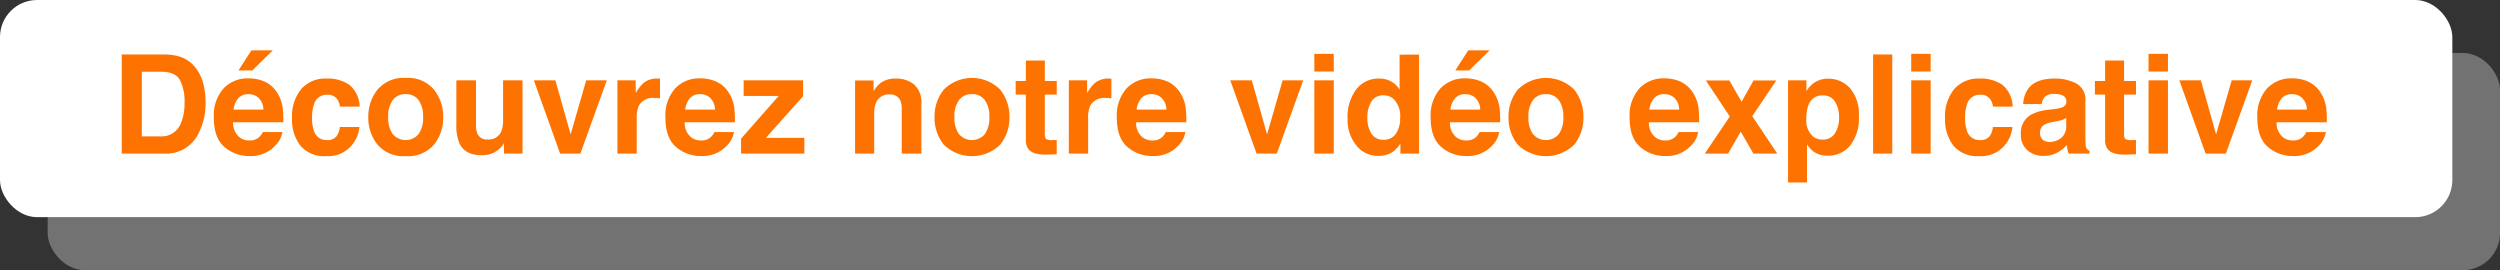
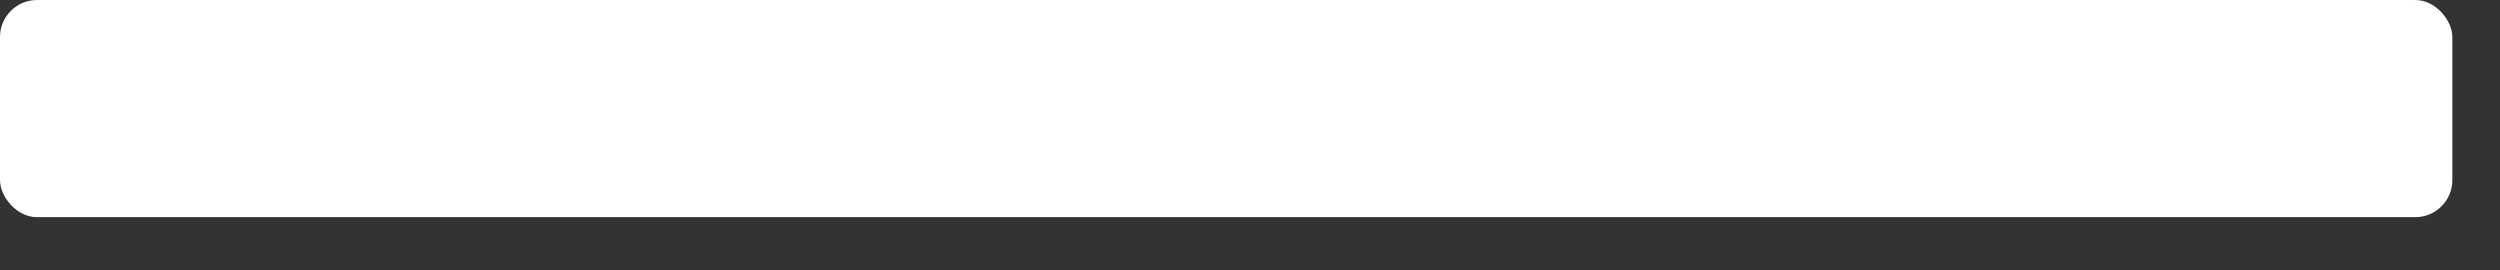
<svg xmlns="http://www.w3.org/2000/svg" width="472" height="51" viewBox="0 0 472 51">
  <rect x="0" y="0" width="472" height="51" fill="#333333" stroke="none" />
  <g id="Groupe_69" data-name="Groupe 69" transform="translate(-1280 -1424)">
-     <rect id="Rectangle_16" data-name="Rectangle 16" width="463" height="41" rx="7" transform="translate(1289 1434)" fill="#fff" opacity="0.31" style="mix-blend-mode: overlay;isolation: isolate" />
    <rect id="Rectangle_15" data-name="Rectangle 15" width="463" height="41" rx="7" transform="translate(1280 1424)" fill="#fff" />
-     <path id="Tracé_121" data-name="Tracé 121" d="M10.042,20H1.98V1.287h8.062a9.835,9.835,0,0,1,2.895.406,6.178,6.178,0,0,1,3.187,2.374,8.327,8.327,0,0,1,1.333,3.021,14.5,14.5,0,0,1,.355,3.1,12.438,12.438,0,0,1-1.5,6.322A6.759,6.759,0,0,1,10.042,20ZM12.949,6.061q-.9-1.523-3.567-1.523H5.776V16.75H9.382a3.894,3.894,0,0,0,3.859-2.729,9.627,9.627,0,0,0,.6-3.567A8.873,8.873,0,0,0,12.949,6.061Zm19.36,9.877a4.59,4.59,0,0,1-1.282,2.5,6.282,6.282,0,0,1-4.977,2.019,7.018,7.018,0,0,1-4.659-1.7q-2.019-1.7-2.019-5.535a7.693,7.693,0,0,1,1.822-5.51,6.229,6.229,0,0,1,4.729-1.917,7.252,7.252,0,0,1,3.11.647,5.449,5.449,0,0,1,2.285,2.044,6.974,6.974,0,0,1,1.054,2.856,18.448,18.448,0,0,1,.114,2.742H23.017A3.439,3.439,0,0,0,24.324,17a3.08,3.08,0,0,0,1.8.521,2.594,2.594,0,0,0,1.815-.635,3.015,3.015,0,0,0,.673-.952Zm-3.58-4.24a3.15,3.15,0,0,0-.87-2.177,2.7,2.7,0,0,0-1.936-.743,2.457,2.457,0,0,0-1.949.787,3.929,3.929,0,0,0-.87,2.133Zm-4.7-7.4L26.47.5h4.037L26.647,4.3ZM46.9,11.126H43.189a3.211,3.211,0,0,0-.521-1.4,2.182,2.182,0,0,0-1.892-.838,2.491,2.491,0,0,0-2.5,1.815,7.59,7.59,0,0,0-.355,2.564,6.979,6.979,0,0,0,.355,2.45,2.414,2.414,0,0,0,2.438,1.727,2.149,2.149,0,0,0,1.8-.686,3.412,3.412,0,0,0,.647-1.777h3.694a6.053,6.053,0,0,1-1.193,3.123,5.8,5.8,0,0,1-5.04,2.374,5.9,5.9,0,0,1-4.913-1.98,8.014,8.014,0,0,1-1.574-5.142,8.132,8.132,0,0,1,1.739-5.548,6.054,6.054,0,0,1,4.8-1.98A7.226,7.226,0,0,1,44.935,7,5.432,5.432,0,0,1,46.9,11.126ZM60.925,7.914a8.075,8.075,0,0,1,1.752,5.192,8.022,8.022,0,0,1-1.752,5.211,6.437,6.437,0,0,1-5.319,2.165,6.437,6.437,0,0,1-5.319-2.165,8.022,8.022,0,0,1-1.752-5.211,8.075,8.075,0,0,1,1.752-5.192,6.393,6.393,0,0,1,5.319-2.2A6.393,6.393,0,0,1,60.925,7.914Zm-5.332.863A2.891,2.891,0,0,0,53.149,9.9a5.2,5.2,0,0,0-.857,3.206,5.228,5.228,0,0,0,.857,3.212,3.2,3.2,0,0,0,4.881,0,5.257,5.257,0,0,0,.851-3.212A5.227,5.227,0,0,0,58.03,9.9,2.874,2.874,0,0,0,55.593,8.777Zm18.548,9.268q-.051.063-.254.381a2.549,2.549,0,0,1-.482.559,5.038,5.038,0,0,1-1.644,1.041,5.6,5.6,0,0,1-1.86.279q-3.072,0-4.139-2.209a8.452,8.452,0,0,1-.6-3.593V6.162h3.707V14.5a4.366,4.366,0,0,0,.279,1.777,1.933,1.933,0,0,0,1.942,1.054,2.539,2.539,0,0,0,2.539-1.5,5.423,5.423,0,0,0,.355-2.146V6.162h3.669V20H74.141ZM79.79,6.162h4.063l2.882,10.207L89.68,6.162h3.885L88.575,20H84.754ZM102.565,9.5a3,3,0,0,0-2.933,1.422,5.531,5.531,0,0,0-.419,2.463V20H95.57V6.162h3.453V8.574a7.65,7.65,0,0,1,1.46-1.892,3.974,3.974,0,0,1,2.641-.851q.1,0,.171.006t.311.019V9.564q-.343-.038-.609-.051T102.565,9.5Zm15.006,6.437a4.59,4.59,0,0,1-1.282,2.5,6.282,6.282,0,0,1-4.977,2.019,7.018,7.018,0,0,1-4.659-1.7q-2.019-1.7-2.019-5.535a7.693,7.693,0,0,1,1.822-5.51,6.229,6.229,0,0,1,4.729-1.917,7.252,7.252,0,0,1,3.11.647,5.449,5.449,0,0,1,2.285,2.044,6.974,6.974,0,0,1,1.054,2.856,18.447,18.447,0,0,1,.114,2.742h-9.471A3.439,3.439,0,0,0,109.586,17a3.08,3.08,0,0,0,1.8.521,2.594,2.594,0,0,0,1.815-.635,3.015,3.015,0,0,0,.673-.952Zm-3.58-4.24a3.15,3.15,0,0,0-.87-2.177,2.7,2.7,0,0,0-1.936-.743,2.457,2.457,0,0,0-1.949.787,3.929,3.929,0,0,0-.87,2.133ZM130.863,20H118.917V17.182l7.1-8.074H119.4V6.162h11.223V9.171L123.6,17.029h7.262Zm16.06-11.159A2.519,2.519,0,0,0,144.4,10.4a5.364,5.364,0,0,0-.355,2.107V20h-3.605V6.188h3.491V8.206a6.142,6.142,0,0,1,1.32-1.536,4.588,4.588,0,0,1,2.831-.838,5.342,5.342,0,0,1,3.51,1.124,4.568,4.568,0,0,1,1.365,3.726V20h-3.707V11.583a3.841,3.841,0,0,0-.292-1.676A2.054,2.054,0,0,0,146.923,8.841Zm20.909-.927a8.075,8.075,0,0,1,1.752,5.192,8.022,8.022,0,0,1-1.752,5.211,7.618,7.618,0,0,1-10.639,0,8.022,8.022,0,0,1-1.752-5.211,8.075,8.075,0,0,1,1.752-5.192,7.54,7.54,0,0,1,10.639,0Zm-5.332.863A2.891,2.891,0,0,0,160.056,9.9a5.2,5.2,0,0,0-.857,3.206,5.228,5.228,0,0,0,.857,3.212,3.2,3.2,0,0,0,4.881,0,5.256,5.256,0,0,0,.851-3.212,5.227,5.227,0,0,0-.851-3.206A2.874,2.874,0,0,0,162.5,8.777Zm16.009,8.646v2.7l-1.714.063q-2.564.089-3.5-.889a2.646,2.646,0,0,1-.609-1.917V8.866h-1.93V6.289h1.93V2.43h3.58V6.289h2.247V8.866h-2.247v7.313a1.647,1.647,0,0,0,.216,1.06,2.376,2.376,0,0,0,1.32.209q.165,0,.349-.006T178.509,17.423Zm9.28-7.922a3,3,0,0,0-2.933,1.422,5.531,5.531,0,0,0-.419,2.463V20h-3.644V6.162h3.453V8.574a7.65,7.65,0,0,1,1.46-1.892,3.974,3.974,0,0,1,2.641-.851q.1,0,.171.006t.311.019V9.564q-.343-.038-.609-.051T187.789,9.5Zm15.006,6.437a4.59,4.59,0,0,1-1.282,2.5,6.282,6.282,0,0,1-4.977,2.019,7.017,7.017,0,0,1-4.659-1.7q-2.019-1.7-2.019-5.535a7.693,7.693,0,0,1,1.822-5.51,6.229,6.229,0,0,1,4.729-1.917,7.252,7.252,0,0,1,3.11.647A5.449,5.449,0,0,1,201.8,8.485a6.974,6.974,0,0,1,1.054,2.856,18.449,18.449,0,0,1,.114,2.742H193.5A3.439,3.439,0,0,0,194.81,17a3.08,3.08,0,0,0,1.8.521,2.594,2.594,0,0,0,1.815-.635,3.015,3.015,0,0,0,.673-.952Zm-3.58-4.24a3.15,3.15,0,0,0-.87-2.177,2.7,2.7,0,0,0-1.936-.743,2.457,2.457,0,0,0-1.949.787,3.929,3.929,0,0,0-.87,2.133Zm12.061-5.535h4.063l2.882,10.207,2.945-10.207h3.885L220.061,20h-3.821Zm19.538,0V20h-3.669V6.162Zm0-4.989V4.512h-3.669V1.173Zm16.1.14V20h-3.517V18.083a5.1,5.1,0,0,1-1.765,1.79,4.954,4.954,0,0,1-2.463.559,5.142,5.142,0,0,1-4.082-1.961,7.532,7.532,0,0,1-1.657-5.034,8.663,8.663,0,0,1,1.631-5.573,5.307,5.307,0,0,1,4.361-2.031,4.463,4.463,0,0,1,2.234.552,4.395,4.395,0,0,1,1.587,1.53v-6.6Zm-9.75,11.857a5.441,5.441,0,0,0,.762,3.06,2.536,2.536,0,0,0,2.285,1.155,2.671,2.671,0,0,0,2.336-1.143,5.048,5.048,0,0,0,.8-2.958,4.537,4.537,0,0,0-1.282-3.631,2.76,2.76,0,0,0-1.828-.66,2.541,2.541,0,0,0-2.33,1.2A5.558,5.558,0,0,0,237.161,13.17Zm24.883,2.768a4.59,4.59,0,0,1-1.282,2.5,6.282,6.282,0,0,1-4.977,2.019,7.017,7.017,0,0,1-4.659-1.7q-2.019-1.7-2.019-5.535a7.693,7.693,0,0,1,1.822-5.51,6.229,6.229,0,0,1,4.729-1.917,7.252,7.252,0,0,1,3.11.647,5.449,5.449,0,0,1,2.285,2.044,6.974,6.974,0,0,1,1.054,2.856,18.445,18.445,0,0,1,.114,2.742h-9.471A3.439,3.439,0,0,0,254.059,17a3.08,3.08,0,0,0,1.8.521,2.594,2.594,0,0,0,1.815-.635,3.015,3.015,0,0,0,.673-.952Zm-3.58-4.24a3.15,3.15,0,0,0-.87-2.177,2.7,2.7,0,0,0-1.936-.743,2.457,2.457,0,0,0-1.949.787,3.929,3.929,0,0,0-.87,2.133Zm-4.7-7.4L256.2.5h4.037l-3.859,3.8ZM276.2,7.914a8.075,8.075,0,0,1,1.752,5.192,8.022,8.022,0,0,1-1.752,5.211,7.618,7.618,0,0,1-10.639,0,8.022,8.022,0,0,1-1.752-5.211,8.075,8.075,0,0,1,1.752-5.192,7.54,7.54,0,0,1,10.639,0Zm-5.332.863A2.891,2.891,0,0,0,268.423,9.9a5.2,5.2,0,0,0-.857,3.206,5.228,5.228,0,0,0,.857,3.212,3.2,3.2,0,0,0,4.881,0,5.257,5.257,0,0,0,.851-3.212A5.227,5.227,0,0,0,273.3,9.9,2.874,2.874,0,0,0,270.867,8.777Zm28.742,7.16a4.59,4.59,0,0,1-1.282,2.5,6.282,6.282,0,0,1-4.977,2.019,7.018,7.018,0,0,1-4.659-1.7q-2.019-1.7-2.019-5.535a7.693,7.693,0,0,1,1.822-5.51,6.229,6.229,0,0,1,4.729-1.917,7.252,7.252,0,0,1,3.11.647,5.449,5.449,0,0,1,2.285,2.044,6.974,6.974,0,0,1,1.054,2.856,18.445,18.445,0,0,1,.114,2.742h-9.471A3.439,3.439,0,0,0,291.624,17a3.08,3.08,0,0,0,1.8.521,2.594,2.594,0,0,0,1.815-.635,3.015,3.015,0,0,0,.673-.952Zm-3.58-4.24a3.15,3.15,0,0,0-.87-2.177,2.7,2.7,0,0,0-1.936-.743,2.457,2.457,0,0,0-1.949.787,3.929,3.929,0,0,0-.87,2.133ZM314.552,20h-4.507l-2.387-4.151L305.259,20h-4.393l4.723-7.008-4.52-6.8H305.5l2.311,4.012,2.26-4.012h4.3l-4.545,6.741ZM328.275,7.647a7.424,7.424,0,0,1,1.676,5.256,8.336,8.336,0,0,1-1.644,5.573,5.322,5.322,0,0,1-4.234,1.917,4.419,4.419,0,0,1-2.742-.825,5.32,5.32,0,0,1-1.168-1.333v7.211h-3.58V6.162h3.466V8.206a5.809,5.809,0,0,1,1.244-1.422,4.571,4.571,0,0,1,2.869-.927A5.441,5.441,0,0,1,328.275,7.647Zm-2.057,5.434a5.446,5.446,0,0,0-.73-2.831,2.541,2.541,0,0,0-2.368-1.231,2.694,2.694,0,0,0-2.7,1.866,7.078,7.078,0,0,0-.381,2.514,4.009,4.009,0,0,0,1.282,3.39,2.92,2.92,0,0,0,1.8.571,2.612,2.612,0,0,0,2.3-1.168A5.447,5.447,0,0,0,326.219,13.081Zm6.424-11.794h3.618V20h-3.618ZM343.51,6.162V20h-3.669V6.162Zm0-4.989V4.512h-3.669V1.173Zm15.476,9.953h-3.707a3.211,3.211,0,0,0-.521-1.4,2.182,2.182,0,0,0-1.892-.838,2.491,2.491,0,0,0-2.5,1.815,7.591,7.591,0,0,0-.355,2.564,6.979,6.979,0,0,0,.355,2.45,2.414,2.414,0,0,0,2.438,1.727,2.149,2.149,0,0,0,1.8-.686,3.412,3.412,0,0,0,.647-1.777h3.694a6.053,6.053,0,0,1-1.193,3.123,5.8,5.8,0,0,1-5.04,2.374A5.9,5.9,0,0,1,347.8,18.5a8.014,8.014,0,0,1-1.574-5.142,8.132,8.132,0,0,1,1.739-5.548,6.054,6.054,0,0,1,4.8-1.98A7.226,7.226,0,0,1,357.024,7,5.432,5.432,0,0,1,358.985,11.126Zm3.009-3.466q1.435-1.828,4.926-1.828a8.751,8.751,0,0,1,4.037.9,3.461,3.461,0,0,1,1.765,3.4v6.348q0,.66.025,1.6a2.011,2.011,0,0,0,.216.965,1.3,1.3,0,0,0,.533.419V20h-3.936a4.031,4.031,0,0,1-.229-.787q-.063-.368-.1-.838a7.434,7.434,0,0,1-1.727,1.384,5.193,5.193,0,0,1-2.641.673,4.54,4.54,0,0,1-3.1-1.073,3.826,3.826,0,0,1-1.225-3.041,3.947,3.947,0,0,1,1.968-3.694,8.737,8.737,0,0,1,3.174-.889l1.231-.152a5.647,5.647,0,0,0,1.435-.317,1.088,1.088,0,0,0,.774-1.028,1.22,1.22,0,0,0-.59-1.174,3.688,3.688,0,0,0-1.733-.324,2.258,2.258,0,0,0-1.815.635,2.638,2.638,0,0,0-.508,1.27h-3.491A5.31,5.31,0,0,1,361.994,7.66Zm2.691,9.725a1.891,1.891,0,0,0,1.244.419,3.685,3.685,0,0,0,2.152-.686,2.924,2.924,0,0,0,1.022-2.5V13.271a3.932,3.932,0,0,1-.692.349,5.786,5.786,0,0,1-.958.248l-.812.152a5.247,5.247,0,0,0-1.638.5,1.659,1.659,0,0,0-.838,1.536A1.589,1.589,0,0,0,364.686,17.385Zm17.583.038v2.7l-1.714.063q-2.564.089-3.5-.889a2.646,2.646,0,0,1-.609-1.917V8.866h-1.93V6.289h1.93V2.43h3.58V6.289h2.247V8.866h-2.247v7.313a1.647,1.647,0,0,0,.216,1.06,2.376,2.376,0,0,0,1.32.209q.165,0,.349-.006T382.269,17.423Zm6.043-11.261V20h-3.669V6.162Zm0-4.989V4.512h-3.669V1.173Zm2.146,4.989h4.063L397.4,16.369l2.945-10.207h3.885L399.242,20h-3.821Zm27.663,9.775a4.59,4.59,0,0,1-1.282,2.5,6.282,6.282,0,0,1-4.977,2.019,7.018,7.018,0,0,1-4.659-1.7q-2.019-1.7-2.019-5.535a7.693,7.693,0,0,1,1.822-5.51,6.229,6.229,0,0,1,4.729-1.917,7.252,7.252,0,0,1,3.11.647,5.449,5.449,0,0,1,2.285,2.044,6.974,6.974,0,0,1,1.054,2.856,18.445,18.445,0,0,1,.114,2.742h-9.471A3.439,3.439,0,0,0,410.135,17a3.08,3.08,0,0,0,1.8.521,2.594,2.594,0,0,0,1.815-.635,3.015,3.015,0,0,0,.673-.952Zm-3.58-4.24a3.15,3.15,0,0,0-.87-2.177,2.7,2.7,0,0,0-1.936-.743,2.457,2.457,0,0,0-1.949.787,3.929,3.929,0,0,0-.87,2.133Z" transform="translate(1301 1433)" fill="#fe7200" />
  </g>
</svg>